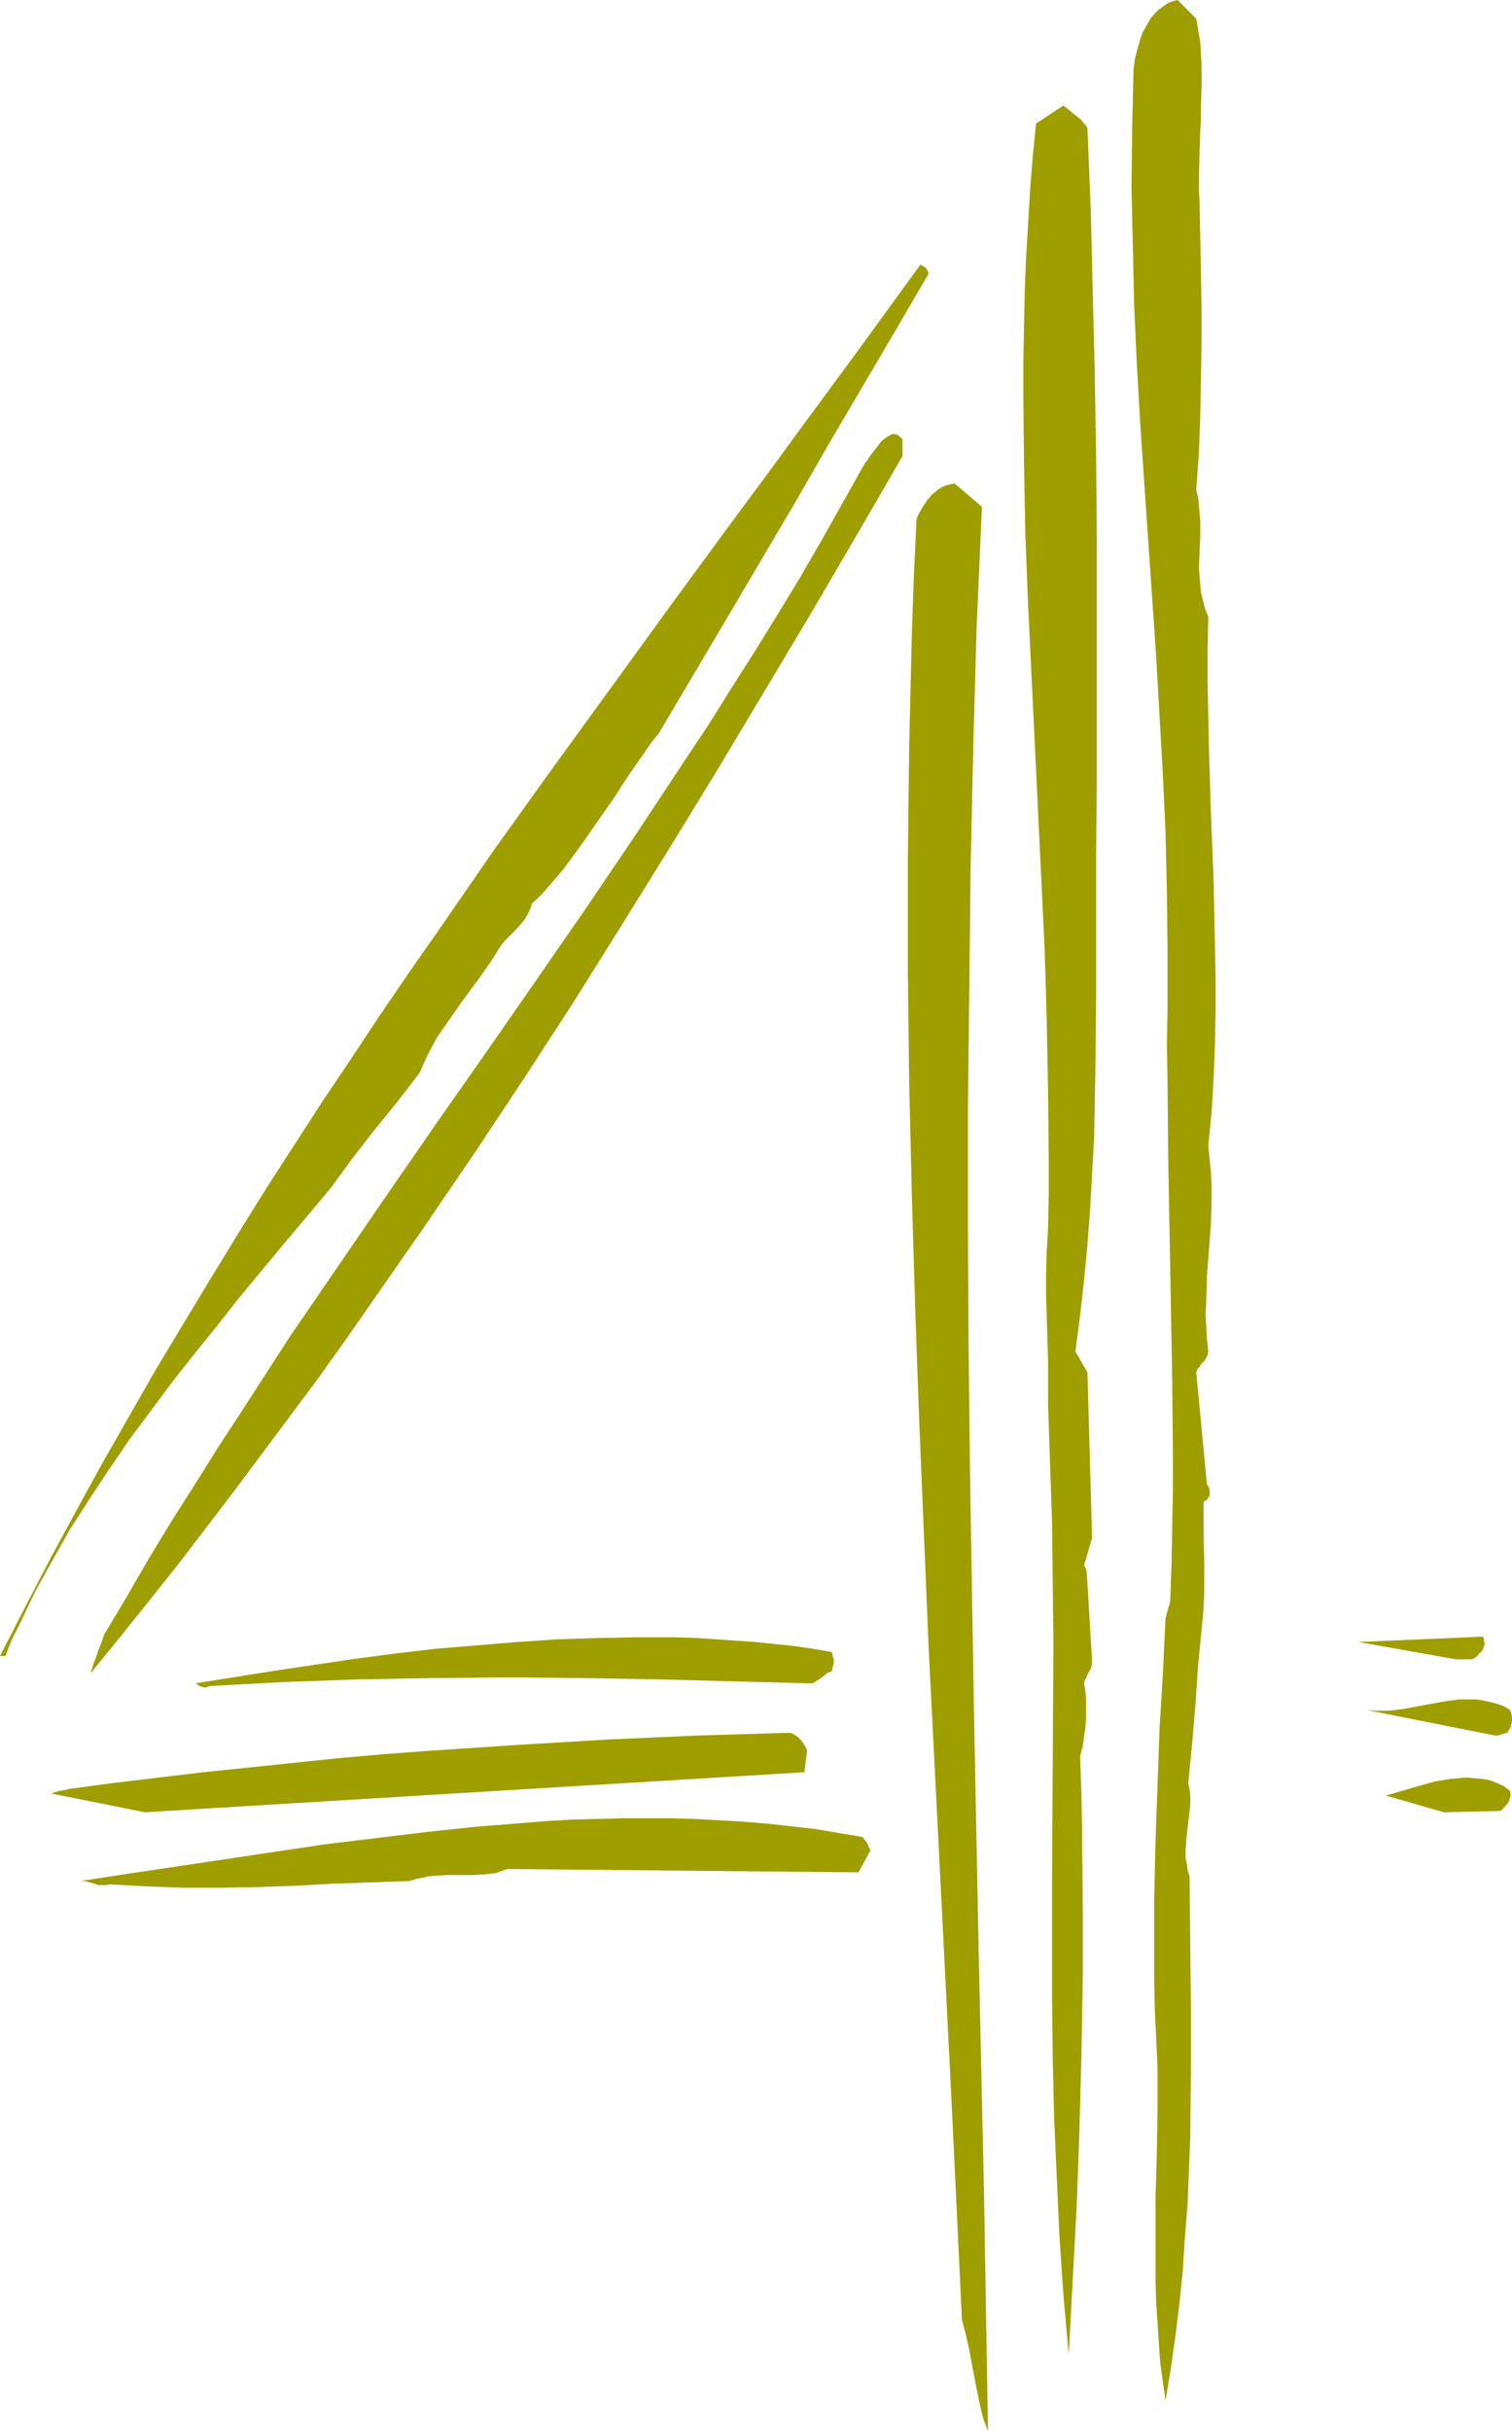
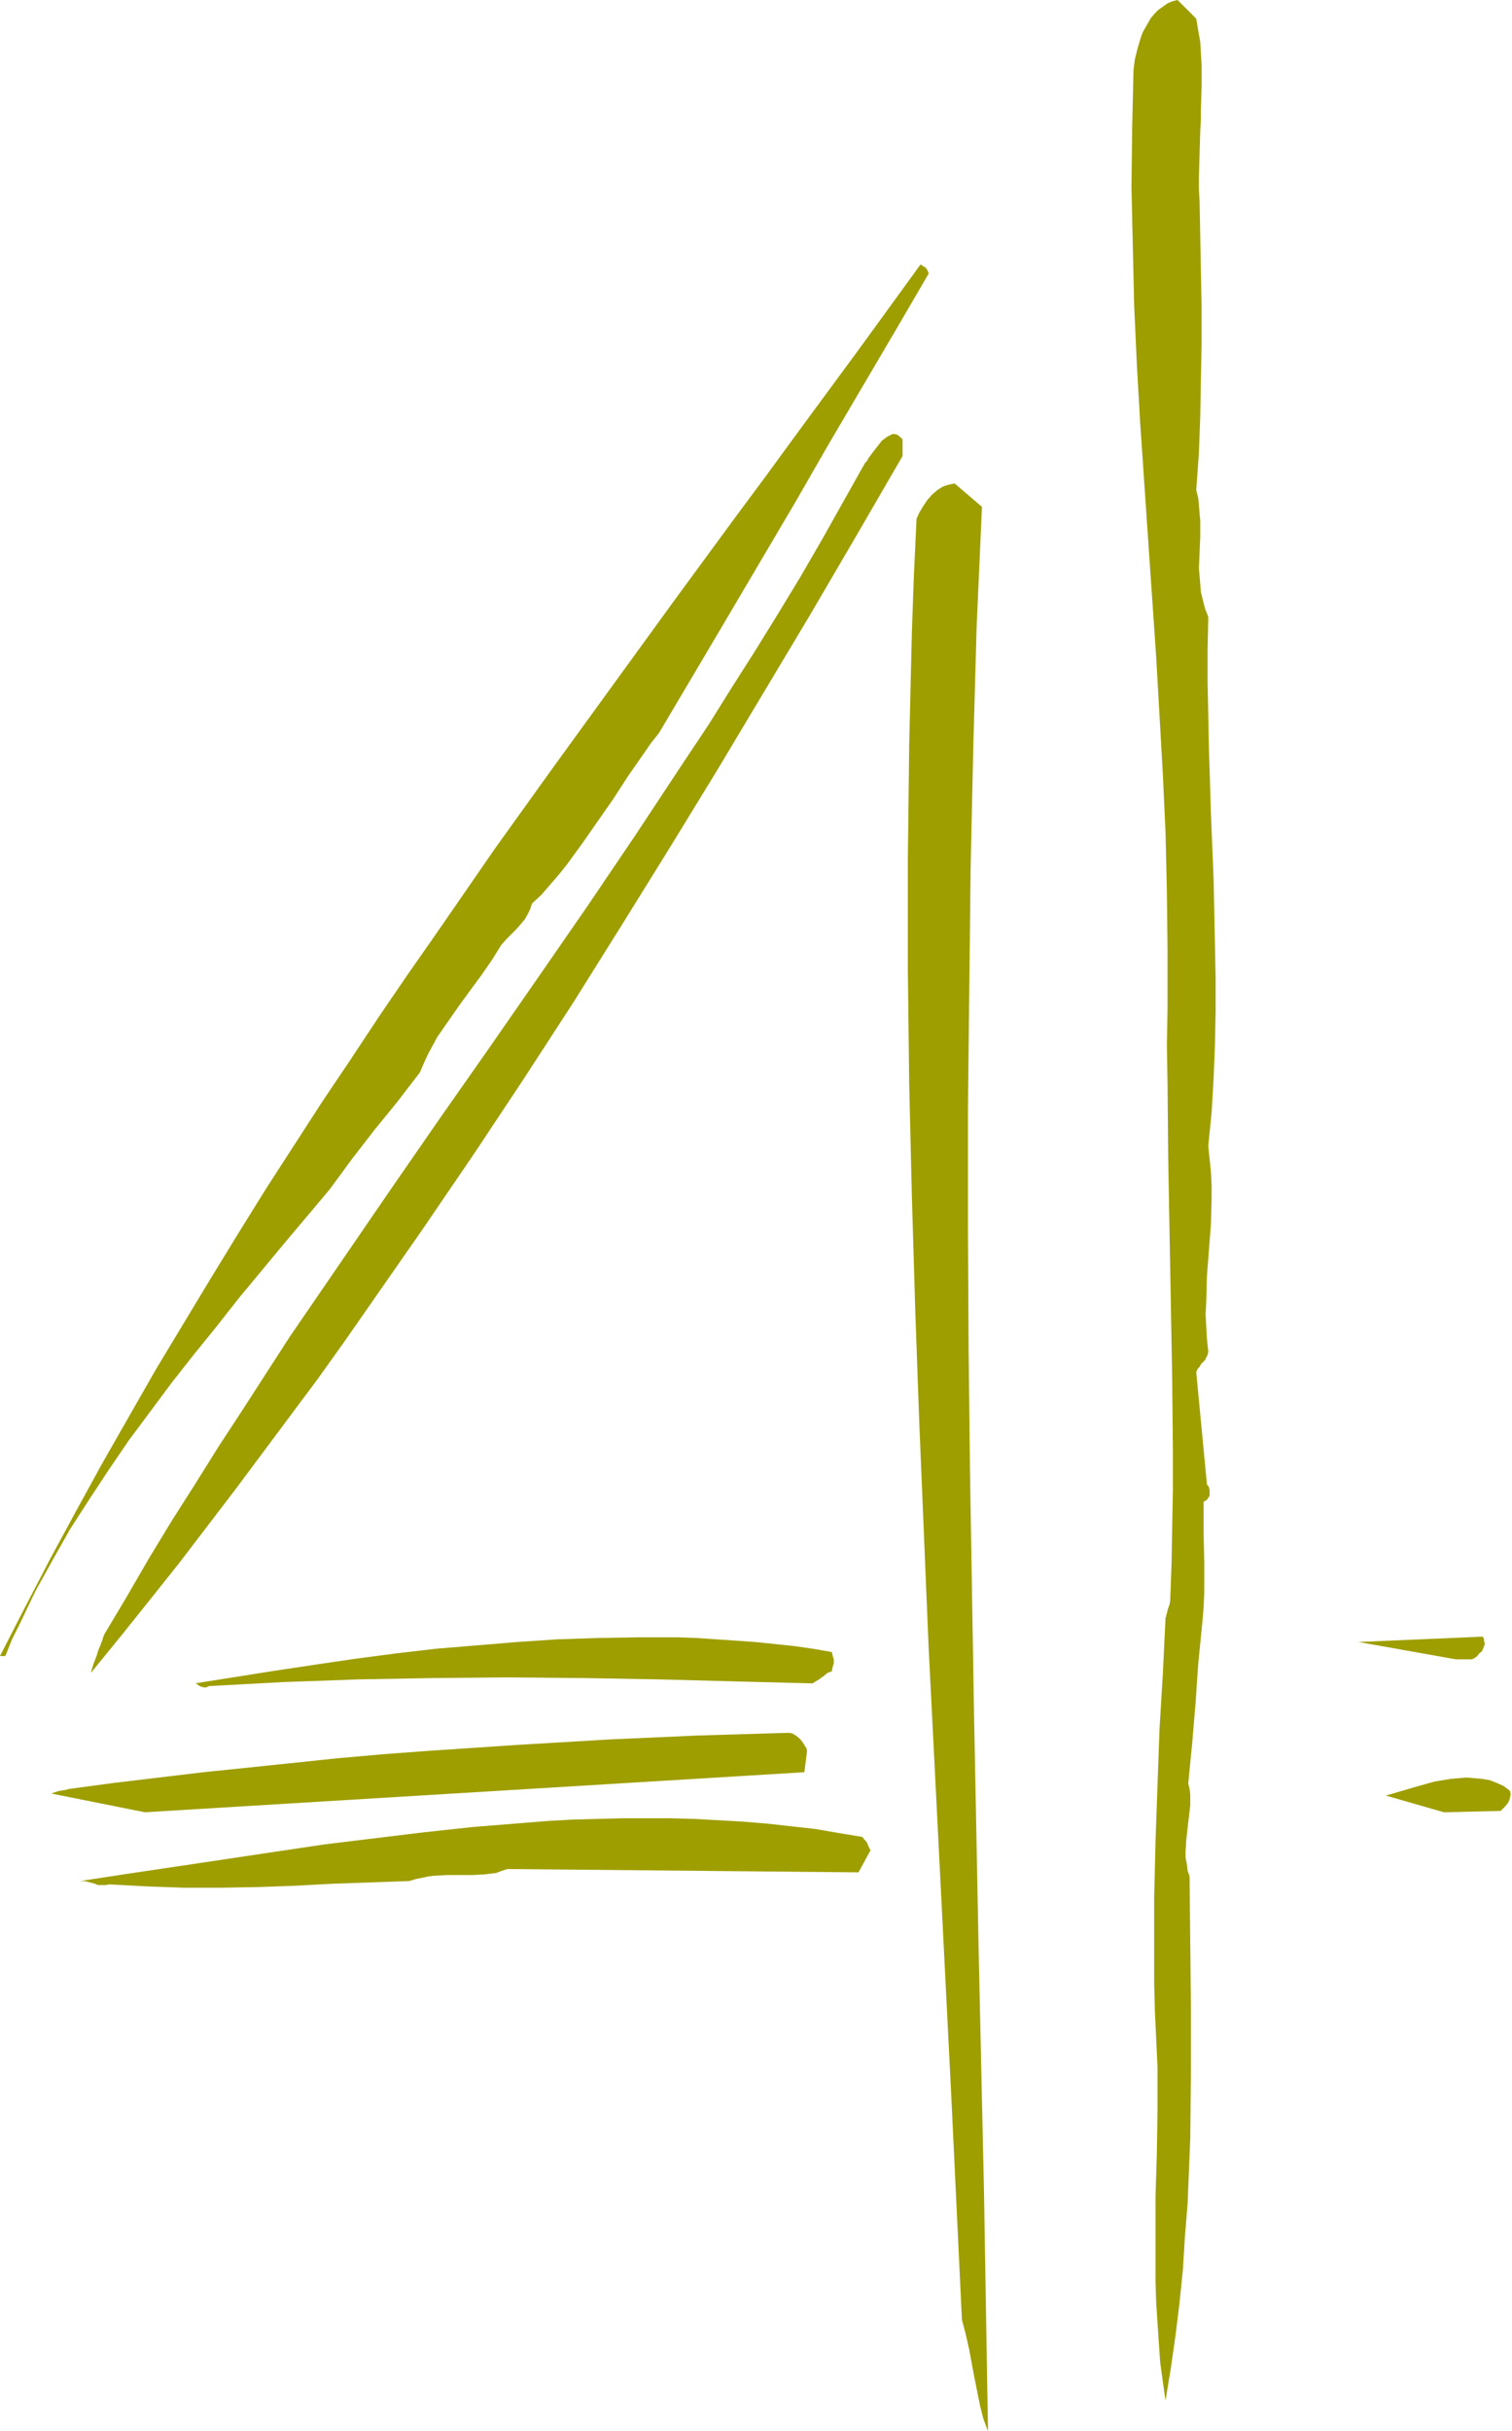
<svg xmlns="http://www.w3.org/2000/svg" xmlns:ns1="http://sodipodi.sourceforge.net/DTD/sodipodi-0.dtd" xmlns:ns2="http://www.inkscape.org/namespaces/inkscape" version="1.0" width="96.822mm" height="155.668mm" id="svg11" ns1:docname="Khaki 4.wmf">
  <ns1:namedview id="namedview11" pagecolor="#ffffff" bordercolor="#000000" borderopacity="0.25" ns2:showpageshadow="2" ns2:pageopacity="0.0" ns2:pagecheckerboard="0" ns2:deskcolor="#d1d1d1" ns2:document-units="mm" />
  <defs id="defs1">
    <pattern id="WMFhbasepattern" patternUnits="userSpaceOnUse" width="6" height="6" x="0" y="0" />
  </defs>
  <path style="fill:#9e9e00;fill-opacity:1;fill-rule:evenodd;stroke:none" d="m 239.113,587.868 -0.969,-57.85 -1.292,-58.173 -1.131,-58.173 -0.485,-29.086 -0.485,-29.086 -0.323,-29.086 -0.162,-29.086 v -29.086 l 0.323,-29.086 0.323,-29.086 0.646,-29.248 0.808,-29.086 1.292,-29.086 -6.624,-5.656 -0.808,0.162 -0.646,0.162 -0.646,0.162 -0.808,0.323 -1.292,0.808 -1.293,1.131 -1.131,1.293 -0.969,1.454 -0.969,1.616 -0.646,1.454 -0.646,13.735 -0.485,13.735 -0.323,13.574 -0.323,13.735 -0.162,13.735 -0.162,13.574 v 27.309 l 0.323,27.309 0.646,27.147 0.808,27.309 0.969,27.147 1.131,27.147 1.131,27.309 2.747,54.295 2.747,54.456 1.292,27.147 1.293,27.147 0.969,3.717 0.808,3.555 0.646,3.555 0.646,3.393 0.646,3.232 0.646,3.232 0.808,3.232 1.131,3.07 z" id="path1" />
  <path style="fill:#9e9e00;fill-opacity:1;fill-rule:evenodd;stroke:none" d="m 282.089,580.92 1.292,-7.918 1.131,-7.918 0.969,-7.918 0.808,-7.918 0.485,-7.918 0.646,-7.918 0.323,-7.918 0.323,-7.918 0.162,-15.836 V 485.743 l -0.323,-31.672 -0.485,-1.454 -0.162,-1.454 -0.323,-1.616 v -1.454 l 0.162,-2.747 0.323,-2.909 0.162,-1.454 0.162,-1.293 0.323,-2.747 v -1.293 -1.454 l -0.162,-1.293 -0.323,-1.293 0.485,-5.009 0.485,-4.848 0.808,-9.695 0.646,-9.534 0.485,-4.848 0.485,-4.848 0.323,-3.717 0.162,-3.717 v -3.555 -3.717 l -0.162,-7.433 v -7.272 l 0.323,-0.162 0.485,-0.323 0.323,-0.485 0.323,-0.485 v -0.646 -0.646 l -0.162,-0.808 -0.485,-0.646 -2.585,-27.147 0.323,-0.808 0.485,-0.485 0.323,-0.646 0.485,-0.485 0.485,-0.485 0.323,-0.646 0.323,-0.646 0.162,-0.808 -0.323,-3.07 -0.162,-2.909 -0.162,-3.07 0.162,-3.07 0.162,-6.14 0.485,-6.302 0.485,-6.302 0.162,-6.302 v -3.07 l -0.162,-3.232 -0.323,-3.07 -0.323,-3.232 0.808,-8.08 0.485,-8.241 0.323,-8.08 0.162,-8.08 v -8.08 l -0.162,-7.918 -0.323,-15.998 -0.646,-15.836 -0.485,-15.836 -0.162,-7.918 -0.162,-8.08 v -7.918 l 0.162,-7.918 -0.808,-2.101 -0.485,-1.939 -0.485,-1.939 -0.162,-1.939 -0.162,-1.939 -0.162,-1.939 0.162,-3.878 0.162,-3.717 v -3.878 l -0.162,-1.778 -0.162,-1.939 -0.162,-1.778 -0.485,-1.939 0.646,-9.049 0.323,-8.888 0.162,-8.888 0.162,-8.726 v -8.726 l -0.162,-8.564 -0.323,-16.967 -0.162,-2.909 v -3.07 l 0.162,-5.656 0.162,-5.494 0.162,-2.747 v -2.585 l 0.162,-5.333 V 15.674 L 290.652,12.927 290.491,10.18 290.006,7.433 289.521,4.525 284.997,0 l -1.292,0.323 -1.131,0.485 -1.131,0.808 -1.131,0.808 -0.808,0.808 -0.969,1.131 -0.646,1.131 -0.646,1.131 -0.646,1.131 -0.485,1.293 -0.808,2.747 -0.646,2.585 -0.323,2.585 -0.162,7.11 -0.162,7.11 -0.162,14.22 0.323,14.22 0.323,14.22 0.646,14.22 0.808,14.22 1.939,28.44 1.939,28.278 0.808,14.22 0.808,14.22 0.646,14.058 0.323,14.22 0.162,14.058 V 243.841 l -0.162,9.211 0.162,9.049 0.162,18.098 0.323,17.937 0.323,17.937 0.323,17.775 0.162,17.775 v 8.888 l -0.162,8.888 -0.162,9.049 -0.323,8.888 -0.162,0.97 -0.323,0.808 -0.162,0.646 -0.162,0.646 -0.162,0.485 v 0.323 l -0.162,0.162 v 0.162 l -0.646,13.412 -0.808,13.412 -0.485,13.574 -0.485,13.574 -0.323,13.735 v 13.574 6.948 l 0.162,6.787 0.323,6.787 0.323,6.948 v 10.342 l -0.162,10.503 -0.323,10.503 v 10.342 5.171 5.009 l 0.162,5.009 0.323,5.009 0.323,4.848 0.323,4.686 0.646,4.686 z" id="path2" />
-   <path style="fill:#9e9e00;fill-opacity:1;fill-rule:evenodd;stroke:none" d="m 258.663,569.77 0.969,-18.098 0.969,-18.098 0.646,-18.098 0.485,-18.098 0.323,-18.098 v -18.098 l -0.162,-18.098 -0.162,-9.049 -0.323,-9.049 0.646,-2.424 0.323,-2.424 0.323,-2.262 0.162,-2.262 v -2.262 -2.101 l -0.162,-1.939 -0.323,-1.939 0.162,-0.808 0.323,-0.485 0.485,-1.131 0.646,-1.131 0.162,-0.646 0.162,-0.97 -1.131,-19.229 -0.162,-2.262 -0.162,-0.97 -0.485,-0.97 1.939,-6.625 -1.131,-40.075 -2.908,-5.009 1.131,-8.726 0.969,-8.564 0.808,-8.564 0.646,-8.564 0.485,-8.564 0.485,-8.564 0.162,-8.564 0.162,-8.564 0.162,-16.967 v -34.581 l 0.162,-17.452 v -20.037 -19.876 -19.714 l -0.162,-19.714 -0.323,-19.714 -0.485,-19.714 -0.485,-19.876 -0.808,-19.714 -0.323,-0.646 -0.646,-0.646 -0.646,-0.808 -0.808,-0.646 -1.777,-1.454 -0.808,-0.646 -0.808,-0.646 -6.624,4.363 -0.808,8.08 -0.646,8.241 -0.485,8.241 -0.485,8.241 -0.323,8.241 -0.162,8.241 -0.162,8.403 v 8.241 l 0.162,16.644 0.323,16.805 0.646,16.644 0.808,16.805 1.616,33.611 0.808,16.805 0.808,16.967 0.485,16.805 0.323,16.805 0.162,16.805 v 8.403 l -0.162,8.403 -0.323,5.494 -0.162,5.332 v 5.171 l 0.162,5.333 0.323,10.342 v 5.332 5.494 l 0.485,14.382 0.485,14.382 0.162,14.543 0.162,14.382 -0.162,28.763 -0.162,28.602 v 14.382 14.382 l 0.162,14.382 0.323,14.382 0.646,14.22 0.646,14.382 0.969,14.382 z" id="path3" />
  <path style="fill:#9e9e00;fill-opacity:1;fill-rule:evenodd;stroke:none" d="m 26.496,456.01 9.048,0.485 8.886,0.323 h 9.048 l 9.048,-0.162 9.048,-0.323 9.048,-0.485 9.209,-0.323 9.209,-0.323 1.616,-0.485 1.616,-0.323 1.454,-0.323 1.454,-0.162 3.231,-0.162 h 5.978 l 2.908,-0.162 2.747,-0.323 1.293,-0.485 1.454,-0.485 84.982,0.808 2.908,-5.333 v 0 l -0.485,-0.97 -0.323,-0.808 -0.485,-0.646 -0.323,-0.323 -0.323,-0.485 -5.816,-0.97 -5.655,-0.97 -5.816,-0.646 -5.816,-0.646 -5.816,-0.485 -5.816,-0.323 -5.816,-0.323 -5.978,-0.162 h -5.816 -5.978 l -5.978,0.162 -5.978,0.162 -5.816,0.323 -5.978,0.485 -12.117,0.97 -11.956,1.293 -11.956,1.454 -11.956,1.454 -11.956,1.778 -23.75,3.555 -11.956,1.778 -11.633,1.778 h 0.969 l 0.808,0.162 1.777,0.485 0.808,0.323 h 0.808 0.969 z" id="path4" />
  <path style="fill:#9e9e00;fill-opacity:1;fill-rule:evenodd;stroke:none" d="m 35.059,438.558 159.624,-9.695 0.646,-5.171 -0.162,-0.646 -0.323,-0.485 -0.485,-0.808 -0.485,-0.646 -0.646,-0.646 -0.646,-0.485 -0.808,-0.485 -0.808,-0.162 -21.811,0.646 -21.811,0.97 -21.811,1.293 -21.811,1.454 -10.825,0.808 -10.986,0.97 -10.825,1.131 -10.825,1.131 -10.986,1.131 -10.825,1.293 -10.825,1.293 -10.825,1.454 -1.293,0.323 -1.131,0.162 -1.131,0.323 -0.808,0.323 z" id="path5" />
  <path style="fill:#9e9e00;fill-opacity:1;fill-rule:evenodd;stroke:none" d="m 349.461,438.558 13.733,-0.323 0.969,-0.97 0.808,-0.97 0.323,-0.646 0.162,-0.646 0.162,-0.808 -0.162,-0.808 -1.454,-1.131 -1.777,-0.808 -1.616,-0.646 -1.939,-0.323 -1.777,-0.162 -1.939,-0.162 -1.939,0.162 -1.939,0.162 -1.939,0.323 -1.939,0.323 -4.039,1.131 -3.878,1.131 -3.878,1.131 z" id="path6" />
-   <path style="fill:#9e9e00;fill-opacity:1;fill-rule:evenodd;stroke:none" d="m 361.74,419.975 h 0.808 l 0.646,-0.162 0.808,-0.323 0.808,-0.162 0.162,-0.323 0.323,-0.485 0.323,-0.646 0.162,-0.646 0.162,-0.808 v -0.808 l -0.162,-0.97 -0.323,-0.808 -0.969,-0.646 -0.969,-0.485 -2.1,-0.646 -2.1,-0.485 -2.1,-0.323 h -2.1 -2.1 l -2.262,0.323 -2.1,0.323 -4.362,0.808 -4.362,0.808 -2.262,0.323 -2.262,0.162 h -2.262 l -2.262,-0.162 z" id="path7" />
  <path style="fill:#9e9e00;fill-opacity:1;fill-rule:evenodd;stroke:none" d="m 50.569,408.018 9.048,-0.485 9.048,-0.485 9.048,-0.323 9.048,-0.323 18.095,-0.323 18.095,-0.162 18.257,0.162 18.257,0.323 18.418,0.485 18.741,0.485 0.808,-0.485 0.808,-0.485 0.646,-0.485 0.485,-0.323 0.969,-0.808 0.485,-0.162 0.485,-0.162 0.162,-0.808 0.162,-0.646 0.162,-0.485 v -0.97 l -0.162,-0.485 -0.162,-0.646 -0.162,-0.646 -4.685,-0.808 -4.524,-0.646 -4.685,-0.485 -4.685,-0.485 -4.685,-0.323 -4.685,-0.323 -4.847,-0.323 -4.685,-0.162 h -9.532 l -9.694,0.162 -9.694,0.323 -9.694,0.646 -9.694,0.808 -9.855,0.808 -9.694,1.131 -9.855,1.293 -9.855,1.454 -9.694,1.454 -19.388,3.07 h 0.162 l 0.323,0.162 0.646,0.485 0.485,0.162 0.485,0.162 h 0.646 z" id="path8" />
  <path style="fill:#9e9e00;fill-opacity:1;fill-rule:evenodd;stroke:none" d="m 22.296,404.463 7.109,-8.726 7.109,-8.888 6.947,-8.726 6.786,-8.888 6.786,-8.888 6.624,-8.888 6.624,-8.888 6.624,-8.888 6.463,-9.049 6.301,-9.049 12.602,-18.098 12.44,-18.26 12.117,-18.26 11.956,-18.421 11.633,-18.583 11.633,-18.745 11.471,-18.745 11.309,-18.906 11.309,-18.906 11.148,-19.068 11.148,-19.229 v -4.04 l -0.646,-0.646 -0.646,-0.485 -0.646,-0.162 h -0.485 l -0.646,0.323 -0.646,0.323 -0.646,0.485 -0.646,0.485 -1.131,1.454 -1.131,1.454 -0.969,1.293 -0.323,0.646 -0.485,0.485 -5.17,9.211 -5.17,9.211 -5.332,9.211 -5.493,9.049 -5.493,8.888 -5.655,8.888 -5.655,9.049 -5.816,8.726 -11.633,17.613 -11.794,17.452 -11.956,17.29 -12.117,17.452 -12.117,17.29 -11.956,17.29 -11.956,17.452 -11.956,17.452 -11.471,17.775 -5.816,8.888 -5.655,9.049 -5.655,8.888 -5.493,9.049 -5.332,9.211 -5.493,9.211 -0.485,1.454 -0.485,1.293 -0.485,1.131 -0.323,1.131 -0.808,2.101 -0.646,2.101 z" id="path9" />
  <path style="fill:#9e9e00;fill-opacity:1;fill-rule:evenodd;stroke:none" d="m 1.293,400.746 1.616,-4.04 1.939,-3.878 3.716,-7.756 4.201,-7.595 4.201,-7.433 4.685,-7.272 4.685,-7.11 4.847,-7.11 5.17,-6.948 5.17,-6.948 5.332,-6.787 5.493,-6.787 5.332,-6.787 10.986,-13.25 11.148,-13.25 5.332,-7.272 5.493,-7.11 2.908,-3.555 2.747,-3.393 5.332,-6.948 0.969,-2.262 0.969,-2.101 1.131,-2.101 1.131,-2.101 2.585,-3.717 2.585,-3.717 2.585,-3.555 2.747,-3.717 2.585,-3.717 2.423,-3.878 1.292,-1.454 1.293,-1.293 1.131,-1.131 0.969,-1.131 0.969,-1.131 0.646,-1.131 0.646,-1.293 0.485,-1.454 2.262,-2.101 2.1,-2.424 2.1,-2.424 1.939,-2.424 3.878,-5.333 3.716,-5.332 3.716,-5.333 3.554,-5.494 3.716,-5.333 1.777,-2.585 1.939,-2.424 16.641,-28.117 16.479,-27.955 8.078,-14.058 8.078,-13.735 8.078,-13.735 7.917,-13.574 -0.162,-0.646 -0.323,-0.485 -0.162,-0.323 -0.323,-0.162 -0.485,-0.323 -0.485,-0.323 -15.025,20.684 -14.864,20.199 -7.432,10.18 -7.432,10.019 -14.702,20.037 -14.541,20.037 -14.541,20.037 -14.379,20.037 -14.056,20.36 -7.109,10.18 -6.947,10.18 -6.947,10.503 -6.947,10.342 -6.786,10.503 -6.786,10.503 -6.624,10.665 -6.624,10.827 -6.624,10.988 -6.624,10.988 -6.463,11.311 -6.463,11.311 -6.301,11.473 -6.301,11.635 L 6.139,388.788 0,400.746 Z" id="path10" />
  <path style="fill:#9e9e00;fill-opacity:1;fill-rule:evenodd;stroke:none" d="m 352.369,401.554 h 3.878 l 0.646,-0.323 0.646,-0.485 0.485,-0.646 0.646,-0.485 0.323,-0.808 0.323,-0.808 v -0.485 l -0.162,-0.485 v -0.485 l -0.323,-0.485 -30.051,1.293 z" id="path11" />
</svg>